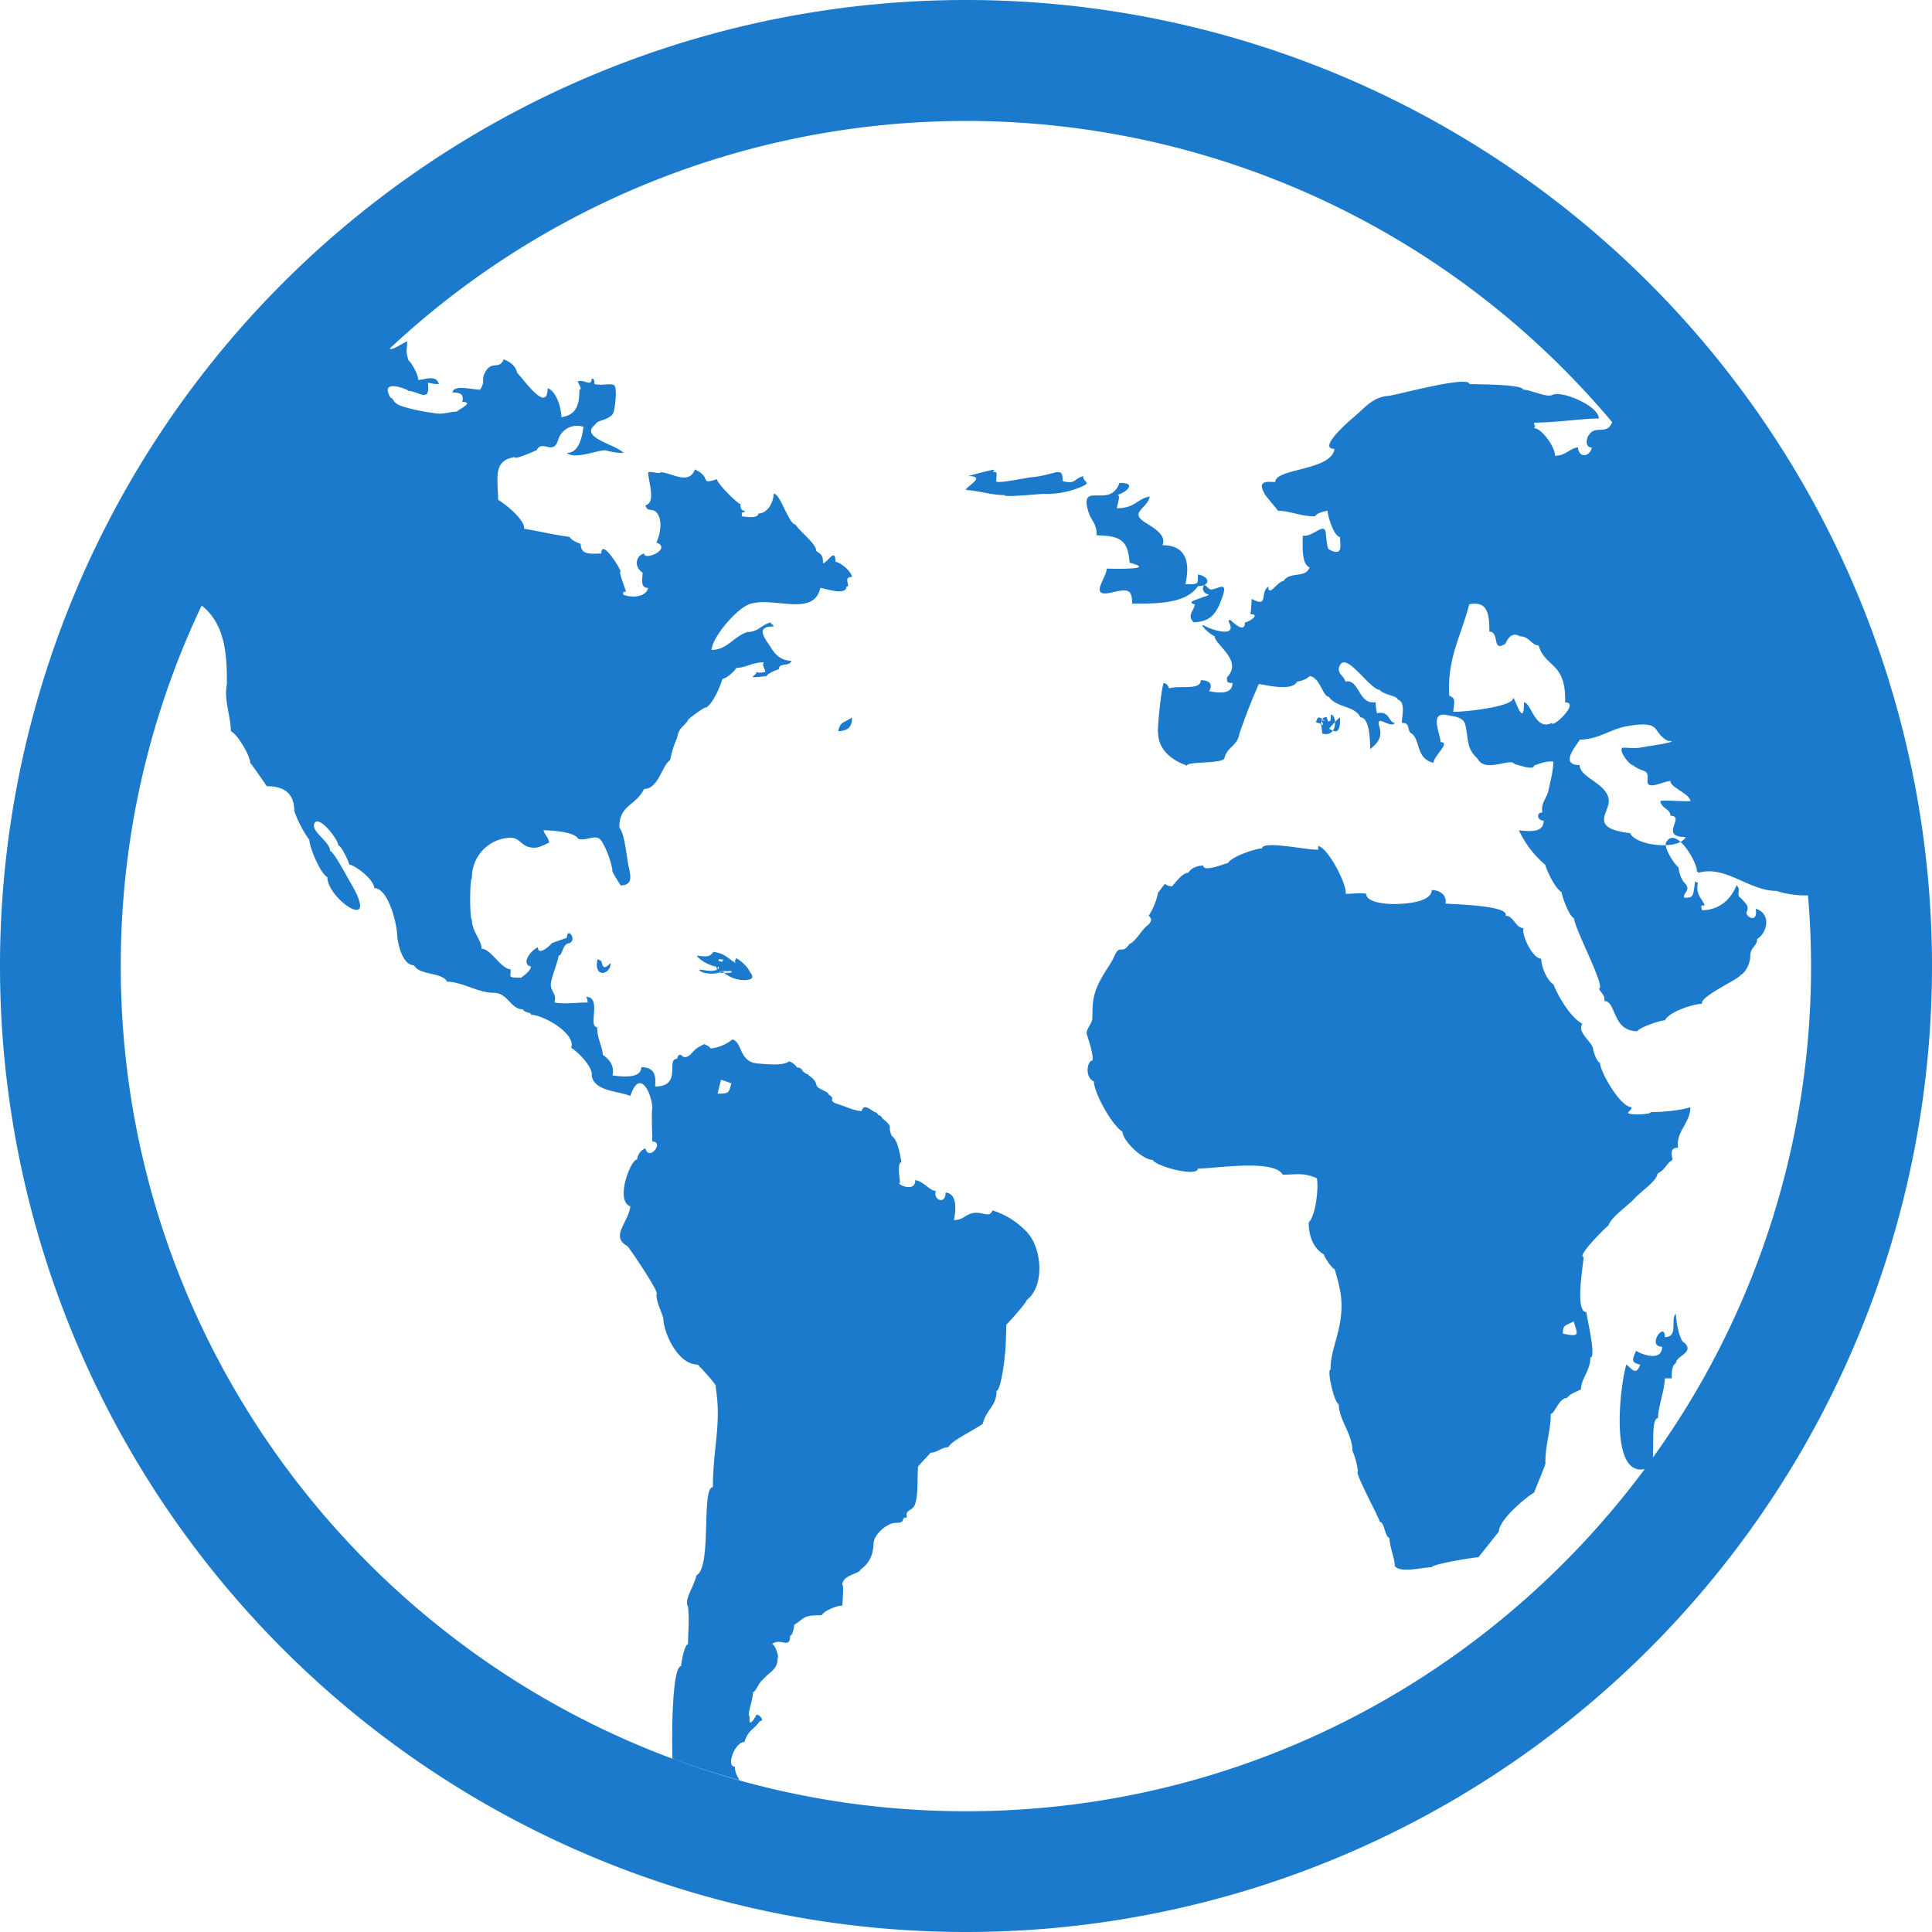
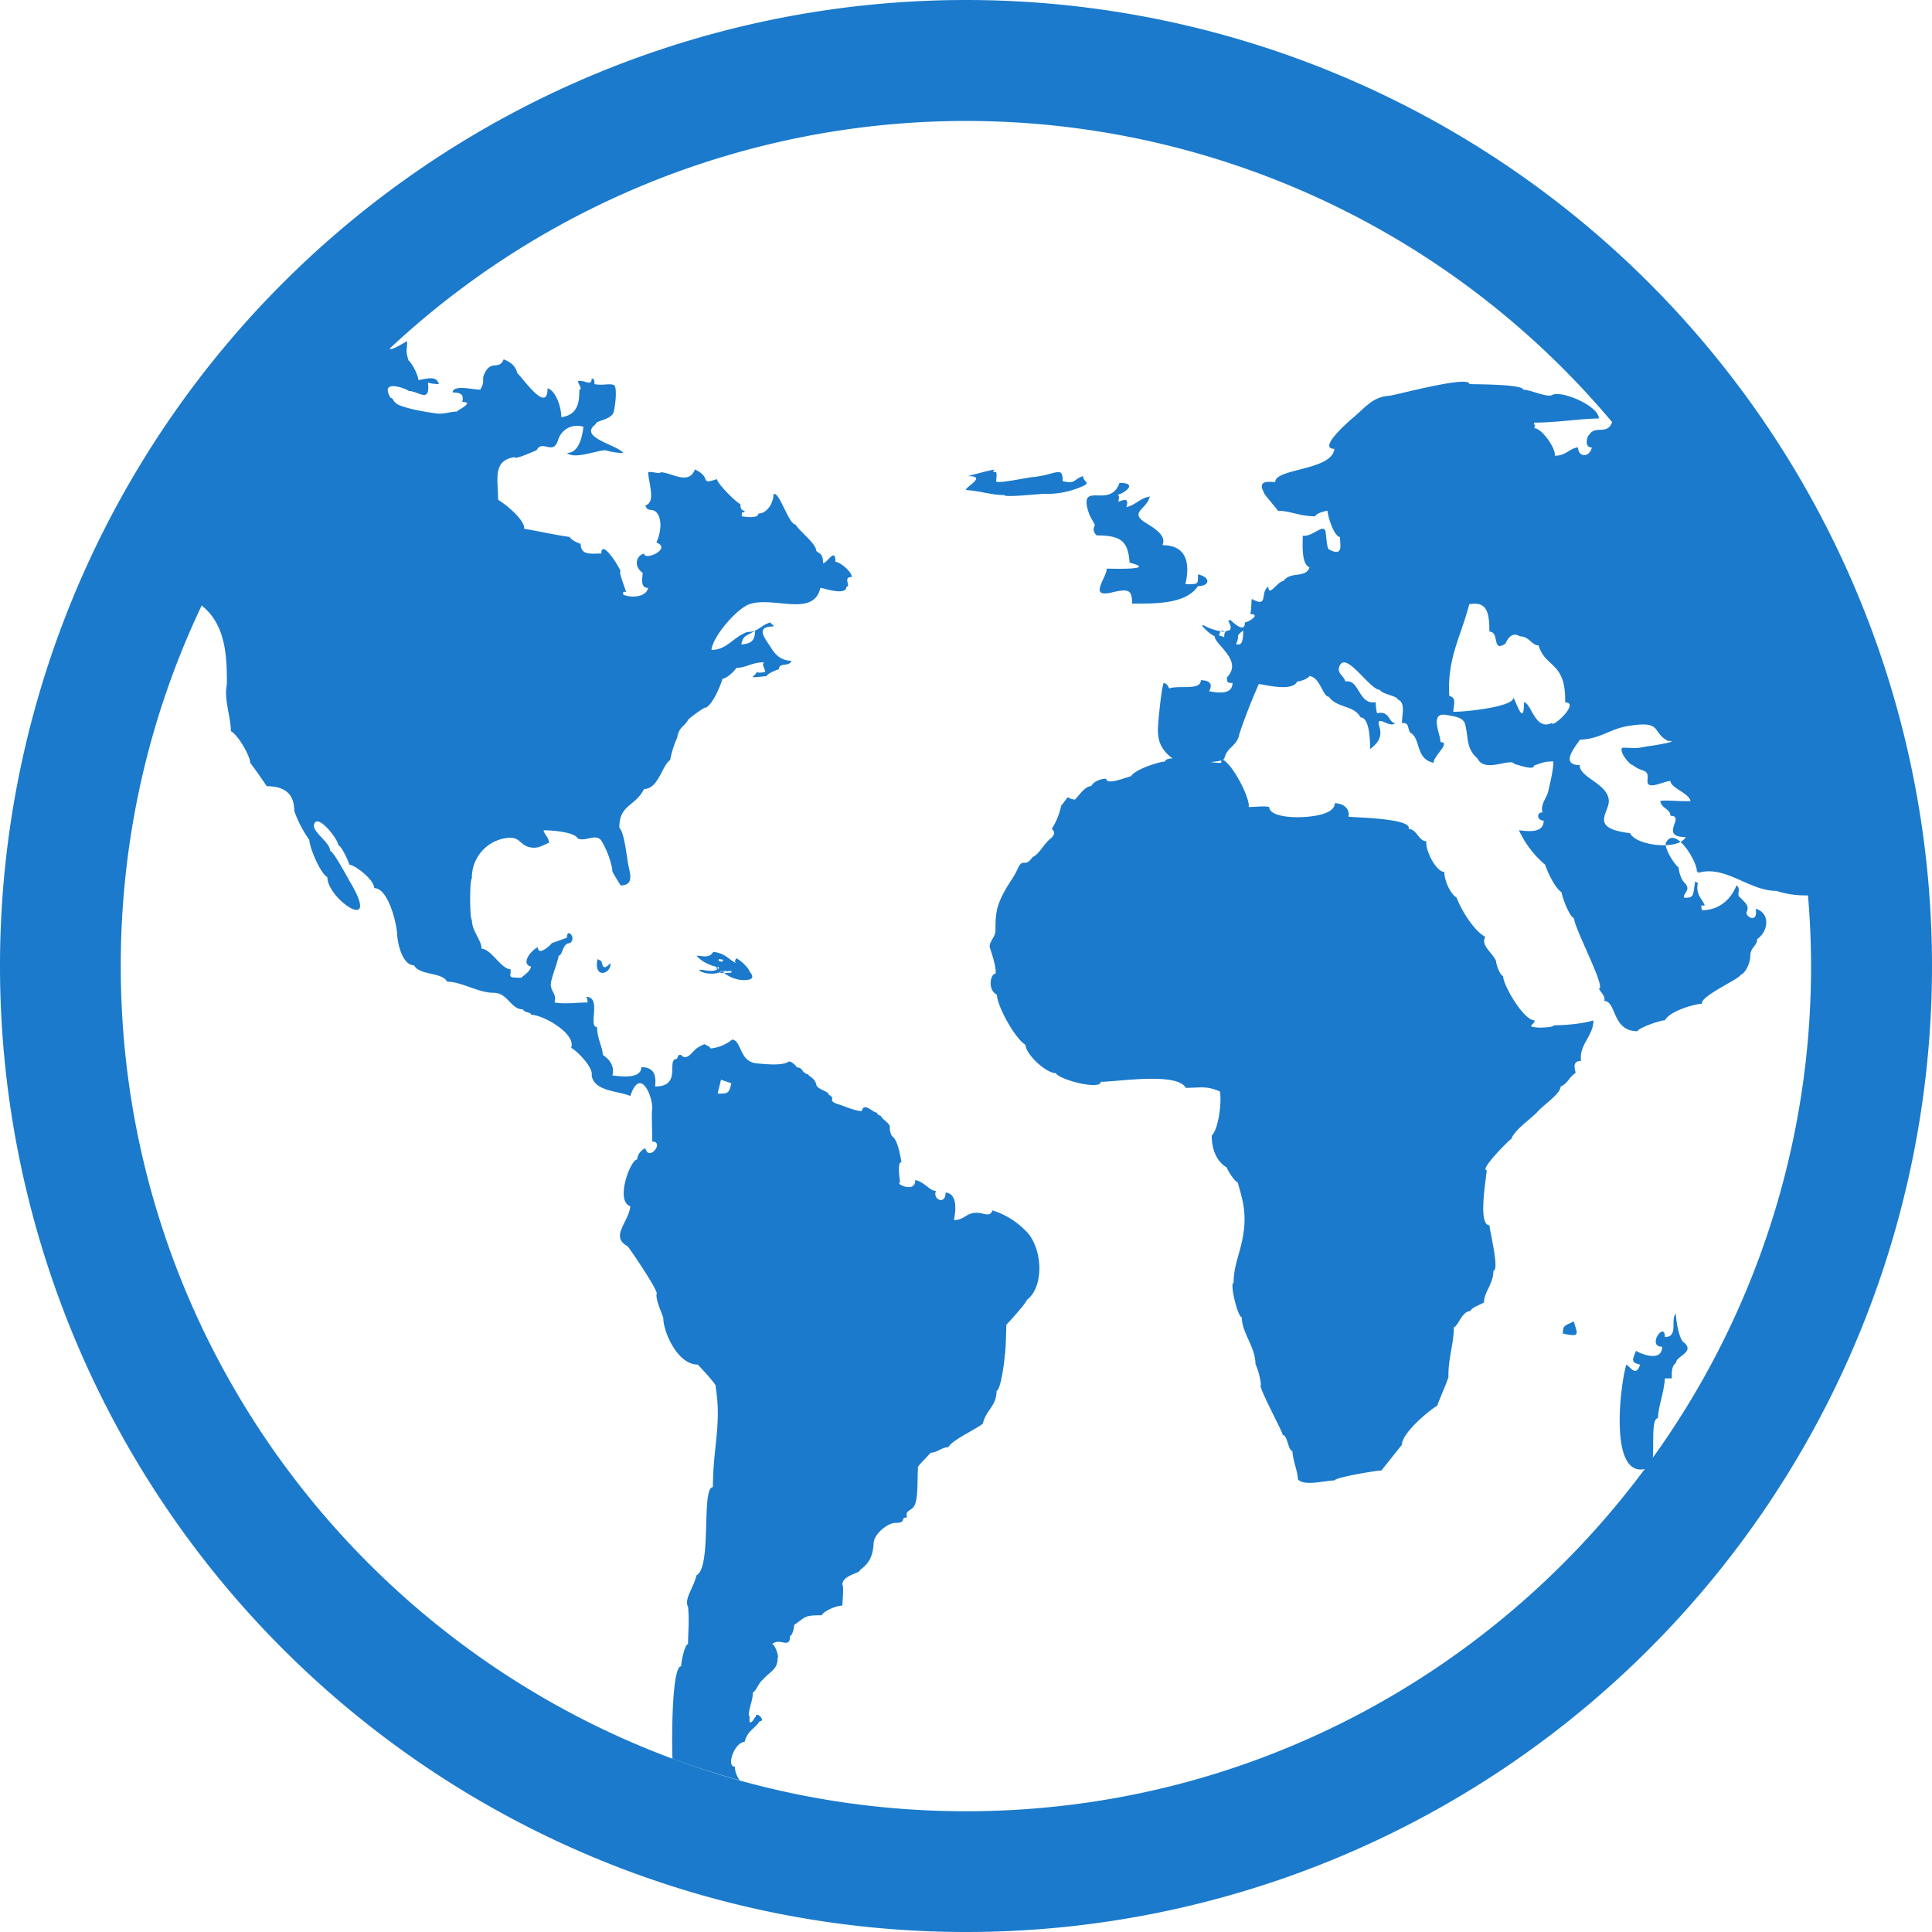
<svg xmlns="http://www.w3.org/2000/svg" t="1754898107440" class="icon" viewBox="0 0 1024 1024" version="1.1" p-id="14999" width="80" height="80">
-   <path d="M512 1024A512 512 0 1 1 512 0a512 512 0 0 1 0 1024z m325.248-631.936c0 1.152-11.84 13.44 0 13.44 0 6.72 14.464 9.6 15.424 18.432 0.768 6.592-11.2 14.976 11.328 17.664 3.072 6.784 25.984 9.216 29.44 2.048-14.528 0 0.256-11.264-8.064-11.264 0-3.712-4.736-3.712-5.376-7.808 1.792-0.704 11.648 0.32 16 0-0.704-4.16-10.624-7.04-10.624-10.624-3.648 0-12.8 5.44-12.16-0.448 0.64-6.528-2.368-3.648-7.872-8-1.536 0-7.744-7.552-5.376-9.216 6.208 0 5.76 0.832 13.376-0.768 1.152 0 18.368-2.816 10.688-2.816-8.96-4.8-2.56-10.88-20.928-7.936-9.856 1.536-14.72 6.912-25.856 7.296z m38.784 380.544a445.248 445.248 0 0 0 82.24-298.048 49.536 49.536 0 0 1-16.768-2.368c-14.592 0-26.944-13.888-41.6-9.536 0.256-0.64 0-0.96-0.64-0.64 1.152-3.648-11.008-24.96-16.192-15.552-1.408 2.56 4.288 11.712 6.656 13.312 0 1.984 1.28 6.336 2.944 7.936 4.224 4.16-0.96 5.504 0 8.128 5.376 0 4.544-1.024 5.824-8.768 0.64 0.512 0.576 0.704 1.472 0.704a9.92 9.92 0 0 0 1.28 8.064c5.44 8.32-1.216 0.512 0.896 6.592 7.424 0 14.592-4.096 18.24-13.184 2.816 2.112-0.576 5.184 2.176 6.592 2.432 2.816 4.8 4.16 3.2 7.552-1.024 2.24 6.208 6.656 4.8-1.728 8 2.304 6.656 12.16 0.768 16.064 0 3.84-3.648 4.16-3.648 9.152 0 3.2-2.368 8.832-5.12 9.792 0 1.92-21.76 11.392-20.48 15.36-3.776 0-17.152 3.84-19.648 8.768-2.688 0-13.632 3.84-14.592 5.76-13.568 0-11.008-16-17.536-16 0.576-2.688-1.28-3.84-2.88-6.528 4.16 0-13.12-32.256-13.12-37.248-2.624-1.28-6.08-10.56-6.656-13.888-3.52-2.368-7.232-10.176-8.704-14.592a53.248 53.248 0 0 1-13.888-18.24c5.248 0.576 13.12 1.6 13.12-5.12-3.52 0-4.032-4.352-0.64-4.352-1.152-4.48 2.304-7.68 3.072-11.2 0.896-4.224 2.688-10.752 2.688-15.808-5.056 0-6.208 0.832-10.24 2.176 0 2.944-8.896-0.704-10.24-0.704-1.92-3.84-15.68 4.992-19.648-2.944-6.272-5.76-4.608-10.112-6.592-18.176-1.024-4.096-6.592-4.288-9.92-4.992-9.6-1.856-2.688 11.392-3.2 14.4 5.824 0-3.648 7.296-3.648 10.944-9.856-2.112-6.592-13.12-12.416-16-1.664-2.944-0.256-5.12-4.352-5.12 0-3.968 2.112-11.008-2.24-12.416 0-1.92-8.192-2.688-9.472-5.12-5.184 0-17.344-19.84-21.056-13.184-2.368 4.288 1.92 5.376 2.816 8.768 7.552-1.472 6.784 12.544 16.064 10.944 0 1.984 0.256 3.968 0.704 5.888 6.848-1.6 6.08 5.12 9.536 5.12-2.56 3.328-10.432-5.312-8.32 1.92 1.28 4.224 0.64 7.808-4.864 11.904 0-4.48-0.32-16.768-5.12-16.768-3.2-6.464-12.736-4.928-16.768-10.944-3.264 0-4.544-10.24-10.24-10.944-1.024 1.472-4.992 2.88-6.528 2.88-3.072 6.208-20.416 0.64-20.416 1.472a317.44 317.44 0 0 0-10.24 26.24c-1.088 6.592-6.4 6.72-7.936 12.928-0.768 3.072-19.84 1.6-19.84 3.904-8.128-2.752-15.296-8.512-15.296-17.472-0.64 0 1.536-22.976 2.944-26.304 1.664 0.448 1.984 1.024 2.944 2.88 5.056-1.792 16.768 1.28 16.768-4.352 4.864 0.128 6.4 2.112 4.352 5.824 4.544 0.896 12.416 2.048 12.416-4.352-2.624 0-2.944-0.256-2.944-2.944 8.768-9.088-6.528-17.28-6.528-21.888-3.072-1.024-9.408-7.808-4.928-5.248 3.84 2.112 17.664 6.464 12.16-2.752a1.152 1.152 0 0 0 0.768-0.768c1.536 1.152 8.064 7.872 8.064 1.472 1.792 0 8.704-4.352 2.88-4.352 0.576-3.264 0.448-6.016 0.768-8.064 9.216 4.992 4.032-3.392 8.768-6.528 0 6.016 4.992-2.944 8-2.944 3.584-5.376 11.84-1.216 13.824-7.296-4.48-1.472-3.584-12.672-3.584-16.768 5.312 0.896 11.328-7.296 12.16-1.664 0.32 2.112 0.576 8.128 1.664 8.96 7.936 4.16 5.888-2.432 5.888-6.592-2.688 0-6.208-9.344-6.592-13.888-2.176 0.32-5.76 1.28-6.592 2.944-8 0-13.376-2.944-19.712-2.944-0.448-0.96-8.064-9.536-7.296-9.536-4.416-7.68 4.48-5.376 5.888-5.76 0-7.232 30.08-5.952 31.36-17.536-9.856 0 10.24-16.832 10.24-16.768 6.656-5.76 10.24-10.688 18.56-11.328 3.584-0.256 42.752-11.072 42.752-6.208 3.84 0.128 28.48 0.064 28.48 2.944 3.904 0 12.608 4.352 15.424 2.816 4.8-2.624 24.704 5.76 24.704 12.48-9.344 0-22.208 2.176-34.304 2.176 0 2.752 1.28 0.32 0 2.944 4.16 0 11.648 10.88 10.944 14.592 5.952 0.128 8.32-4.352 12.352-4.352 0 4.992 5.824 5.824 7.296 0-4.48 0-2.24-6.592-1.472-6.592 3.072-5.568 9.6 0.384 12.224-6.848a447.104 447.104 0 0 0-647.872-39.04c0.64 1.536 7.936-3.456 9.216-3.776 0 4.608-1.024 4.864 0.768 10.24 0.832 0 5.12 7.104 5.12 10.24 3.904-0.32 9.6-2.88 10.88 2.176a23.68 23.68 0 0 1-5.76-0.768c1.344 11.328-4.992 4.416-10.24 4.416 0-0.704-16-7.168-9.536 3.648 1.728 0 0.832 2.688 5.632 4.288 5.696 1.92 11.84 3.008 17.728 3.84 4.8 0.832 7.616-0.832 11.712-0.832 0-0.64 9.984-5.12 2.88-5.12 1.024-3.968-0.768-4.992-5.12-5.056 0.384-4.288 10.496-1.472 14.656-1.472 3.136-5.312 0.064-4.736 2.816-9.6 3.392-5.888 7.36-0.768 9.6-6.464 3.2 1.28 6.208 3.072 7.232 7.296 2.624 2.176 16.064 22.08 16.064 8 4.8 1.664 7.232 10.624 7.296 15.36 8.768-1.28 9.536-7.808 9.536-14.592 1.984 0-0.768-3.328-0.768-4.416 3.2-1.216 7.296 3.136 7.296-1.472 1.408 0 1.472 1.408 1.472 2.944 4.544 0.896 7.424-0.512 10.24 0.448 1.92 0.704 0.896 10.624 0 14.144-1.088 4.48-9.536 4.544-9.536 6.592-9.6 7.168 11.328 10.88 14.656 15.36a38.208 38.208 0 0 1-9.536-1.472c-4.736 0-16.192 4.992-20.416 1.408 5.888 0 7.872-7.04 8.768-13.824a10.496 10.496 0 0 0-13.376 6.72c-2.56 8.96-8.448-0.384-11.456 5.696-1.152 0.384-11.648 5.248-11.648 3.648-11.84 1.664-8.768 11.712-8.768 22.592 4.672 2.816 14.272 10.88 13.824 15.36 10.688 1.856 14.528 2.944 24.128 4.352 0.768 1.6 3.904 3.008 5.824 3.648 0 6.272 5.76 5.12 10.944 5.12 0-8 9.28 6.656 10.24 9.472-1.28 0 2.176 8.192 2.88 11.008-1.408-0.576-1.92 0-1.408 1.408 4.608 1.728 11.904 1.28 13.12-3.648-4.48 0-2.944-5.12-2.944-8.064-4.608-3.008-3.84-8.896 0.768-10.176 0 4.16 15.04-2.56 6.528-5.824 2.112-4.672 3.456-11.84 0.128-15.872-2.176-2.56-4.864 0-5.952-3.84 5.76-1.472 1.536-12.416 1.472-17.536 1.792-0.64 6.528 1.216 6.528 0 5.632 0 14.976 7.168 18.24-1.472 9.408 4.288 1.92 8.32 11.712 5.12 0 2.304 11.008 13.184 12.416 13.184 0 0.448-0.256 3.584 2.176 3.584 0 2.368-1.472-1.344-1.472 2.944 1.408 0.128 8.768 1.472 8.768-1.472 4.736 0 8.064-5.76 8.064-10.24 2.944-1.92 8.064 16.064 11.648 16.064 2.56 4.096 10.944 10.048 10.944 13.888 1.792 1.792 3.648 1.28 3.648 6.592 2.24 0 6.592-8.768 6.592-0.704 2.048 0 8.064 4.416 8.768 8-5.248 0-0.256 5.12-2.944 5.12 0 4.992-11.264 1.024-13.824 0.64-3.52 15.744-24.576 4.48-37.312 8.576-6.72 2.112-19.648 16.96-20.416 24.32 8.192 0.128 11.712-7.04 19.008-9.472 5.888 0 7.04-3.648 12.416-5.12 0 1.472 1.472 0.704 1.472 2.176-10.432 0-4.096 6.784-1.088 11.648 2.944 4.736 6.272 6.4 10.56 6.592-1.088 3.328-6.592 0.64-6.592 4.416-1.92 0.64-5.76 2.112-6.592 3.648-11.712 1.28-5.952 0.512-5.12-2.304 0.384 1.024 4.608 0.064 4.48 0.128-0.768-3.52-1.792-3.072-0.768-5.12-6.4 0-9.472 2.944-14.592 2.944-0.896 1.728-5.312 5.76-7.296 5.76-1.472 4.544-4.864 12.8-8.768 15.36 0-1.152-10.432 6.592-9.536 6.592-2.304 3.712-4.8 3.584-5.824 9.472a50.368 50.368 0 0 0-3.648 11.648c-4.48 3.072-6.208 15.36-13.824 15.36-4.736 9.408-13.12 8.128-13.12 20.48 2.816 2.944 3.904 15.808 4.8 19.968 1.088 5.184 2.816 10.496-4.096 10.688-0.448-0.832-5.248-8.064-4.352-8.064a45.888 45.888 0 0 0-5.888-15.68c-2.88-4.032-8.192 0.64-12.416-1.088-1.792-3.584-13.888-4.416-18.24-4.416 0.704 2.688 2.688 3.584 2.944 6.592-3.584 1.472-5.632 3.072-9.344 2.56-6.4-0.896-5.568-5.824-12.544-5.12a21.12 21.12 0 0 0-19.008 21.504c-1.216 0-1.216 21.888 0 21.888 0 6.208 5.12 10.688 5.12 15.36 4.928 0 10.496 10.88 15.36 10.88 0.512 3.904-2.432 4.48 5.76 4.48 0-0.448 4.544-2.88 5.12-5.888-5.696-1.408 0-8.768 3.648-10.24 0 5.248 7.296-1.728 7.296-2.176l8.064-2.88c0-5.888 5.504 0.576 1.472 2.88-3.968 0-3.648 6.592-5.824 6.592-0.96 4.672-2.816 8.768-3.904 13.312-1.408 5.632 3.2 6.208 1.664 11.52 5.824 1.024 11.648 0 17.536 0a5.504 5.504 0 0 0-0.704-2.944c8.448 0 0.704 16 5.76 16 0 6.144 3.008 10.88 3.008 14.72 3.84 2.56 6.272 6.08 5.12 10.88 4.8 0.64 15.296 1.92 15.296-4.352 7.36 0 7.872 5.056 7.296 10.24 14.72 0 5.504-14.656 11.648-14.656 0.64-2.368 1.6-2.816 3.008-1.28 3.008 1.664 5.312-3.008 7.68-4.48a19.904 19.904 0 0 1 3.904-2.048c2.112 1.28 2.24 0.896 3.2 2.304a21.76 21.76 0 0 0 11.456-4.736c5.248 0.704 3.52 11.968 13.376 12.672 3.968 0.32 13.12 1.408 16.512-0.96 0.832-0.576 3.968 1.92 4.352 3.072 3.2 0 2.944 2.88 4.416 2.816 0.32 0.64 0.768 0.832 1.472 0.704 0.384 1.28 3.008 1.6 4.352 5.12 0 3.136 6.592 3.712 6.592 5.76 4.672 2.432-1.6 3.072 5.568 5.248 4.032 1.28 7.68 3.2 11.968 3.52 1.28-5.12 5.76 0.768 8 0.768 1.152 2.368 1.728 0.576 2.88 2.944 6.784 5.632 2.304 3.456 5.12 9.472 3.2 2.112 4.224 9.6 5.12 13.824-2.56 0-0.768 10.048-0.768 10.944-3.136 0 8.064 6.08 8.064-1.408 4.608 0.768 7.68 5.76 10.944 5.76-1.92 4.48 5.12 7.744 5.12 0.832 6.912 0.64 5.12 11.072 4.416 14.592 5.76 0 6.4-4.032 12.288-3.84 3.392 0 6.848 2.56 8.128-1.28a41.792 41.792 0 0 1 17.088 10.304c9.408 8.32 10.88 29.824 1.152 37.12 0 1.344-10.624 13.12-10.88 13.12 0 1.472-0.384 16-0.832 16 0 2.944-2.24 19.072-4.352 19.072 0 8.192-5.376 9.728-7.296 17.472-4.416 3.328-16.448 8.768-18.24 12.416-3.456 0-6.016 2.944-9.472 2.944-0.512 1.024-8 8-6.592 8-0.576 5.184 0.384 17.344-2.432 20.8-1.92 2.24-4.544 1.984-3.392 5.504-4.096 0 0.256 2.88-6.208 2.88-4.096 0-11.328 5.888-11.52 10.752-0.32 6.08-1.92 10.432-7.104 14.08 0 2.048-9.472 2.688-9.472 8 0.896 0 0 9.92 0 11.008-2.816-0.128-9.792 2.752-10.944 5.12-9.6 0-8.384 0.896-14.592 5.12 0 1.28-0.896 5.76-2.176 5.76 0 7.424-5.248 0.704-9.536 4.416 1.664 0 3.84 7.296 2.944 7.296 0 6.4-3.968 6.976-8 11.712-1.92 1.28-3.776 6.528-5.12 6.528 0 4.352-2.176 8.32-2.176 12.416 0.896 0 0 1.92 0.64 3.648 2.112-0.64 2.176-2.944 3.008-2.944 0-3.648 5.76 2.176 2.176 2.176-3.072 4.544-6.272 4.672-8.064 11.008-5.184 0-9.984 13.12-5.12 13.12 0 2.752 1.088 5.056 2.496 7.168a447.808 447.808 0 0 1-35.584-11.456c-0.448-12.8-0.192-48.96 4.608-48.96 0-2.24 1.92-11.712 3.648-11.712 0-5.76 0.768-12.8 0-19.712-2.176-4.352 2.88-9.92 4.48-16.768 8.32-4.224 2.368-46.72 8.704-46.72 0-21.248 4.736-33.6 1.408-53.312 1.664 0-9.6-11.904-9.472-11.648-10.688 0-18.24-17.28-18.24-24.768-1.024-3.392-3.648-8.32-3.648-12.48 2.496 0-15.36-26.112-15.36-25.536-9.344-5.184 0.64-12.544 1.536-21.12-8.192-2.752 0.064-24.832 3.648-24.832a6.912 6.912 0 0 1 4.352-5.888c1.856 7.296 10.304-3.584 3.648-3.584 0-4.864-0.512-15.168 0-17.536 0-7.424-6.592-22.016-11.648-6.592-5.504-2.688-19.264-2.24-20.48-10.944 0.896-4.288-7.808-13.056-10.88-14.592 2.816-7.488-14.848-17.536-21.248-17.536 0-1.6-3.328-0.832-4.352-2.88-6.464 0-8-8.768-15.36-8.768-8.448 0-16.96-5.888-24.768-5.888-2.624-5.184-14.72-3.2-17.536-8.704-6.336 0-8.832-12.096-8.96-16.576-0.256-5.376-4.608-24.32-12.16-24.32 0-4.608-10.496-12.416-13.184-12.416 0-0.832-4.224-10.24-5.824-10.24 0-3.136-11.072-17.344-12.864-11.136-1.152 4.032 8.512 9.408 8.512 14.08 1.728 0 9.28 14.336 10.816 16.832 16.384 27.904-12.288 8.832-12.288-2.944-3.712-1.856-9.536-15.872-9.536-19.712a62.08 62.08 0 0 1-8-15.36c0-8.896-4.864-13.12-14.592-13.12a288.32 288.32 0 0 0-8.768-12.416c0-3.648-6.592-14.976-10.24-16.768 0-7.552-3.84-16.96-2.112-24.832 0-13.888-0.256-31.232-13.184-41.6l-0.128-0.256C79.36 378.816 64 443.648 64 512c0 247.04 200.96 448 448 448 147.2 0 278.016-71.36 359.744-181.376-19.392 4.224-12.672-46.592-9.728-55.36 2.944 2.176 5.12 6.272 7.296 0-5.248-1.088-3.968-2.88-2.176-7.296 3.52 2.176 13.824 5.76 13.824-2.176-8.384 0 1.472-13.952 1.472-5.12 7.424 0 2.688-9.28 5.824-12.416 0 3.712 1.92 14.528 4.416 15.36 5.76 5.248-4.416 7.04-4.416 10.88-2.56 1.28-2.176 6.528-2.176 8.064h-3.648c-0.384 7.232-3.648 15.296-3.648 21.12-3.52 0-2.176 13.184-2.752 20.928z m-107.904-403.84c3.392 1.28 2.816 2.56 2.112 8.448 4.48 0.32 31.808-2.432 31.808-7.296 0.96 0 5.696 16.64 5.696 2.368 3.84 0 5.76 15.36 14.784 10.88 0 3.136 15.168-10.88 7.04-10.88 0.512-21.76-10.56-18.112-14.08-30.208-3.648 0-4.928-4.8-9.856-4.8-3.2-1.92-5.76-0.64-7.68 3.84-7.488 4.992-2.88-6.336-8.576-6.336 0.192-12.416-2.624-15.872-10.624-14.528-4.672 17.792-11.712 28.48-10.624 48.448zM574.08 252.352c0 3.52 5.12 3.264-1.664 5.952a46.208 46.208 0 0 1-19.2 3.456c-2.496 0-20.928 2.048-20.928 0.64-6.848 0-12.224-2.112-20.352-2.688 0-1.92 11.52-7.36 1.088-7.36 0 0 12.224-3.392 13.888-3.392 0 1.344-2.368 0.768 1.088 1.344 0.576 1.28-0.192 4.736 0 4.736 0 1.6 16.448-1.92 18.816-2.112 12.928-1.152 16.448-6.528 16.448 2.112 7.168 1.664 5.632-1.152 10.816-2.688z m7.168 31.424c0-7.616-3.392-7.04-5.12-15.36-2.24-12.224 12.544 0.896 17.216-12.48 10.88 0 1.408 6.208-1.024 6.208 1.856 0.576-0.32 5.568-0.32 7.232 9.984-0.128 10.24-4.864 17.408-6.208-1.536 6.912-11.52 8.32-1.728 14.208 5.248 3.2 10.56 6.848 8.448 11.584 12.8 0 14.72 9.472 12.16 20.672 7.04 0 6.656 0.256 6.656-5.184 6.912 1.472 6.4 6.208 0 6.208-6.4 9.664-23.04 9.28-34.88 9.28-0.064-7.552-1.984-8-10.944-5.888-12.288 2.88-2.752-7.488-2.496-12.672 1.344 0 27.84 0.896 12.096-3.136-0.832-11.072-4.096-14.464-17.472-14.464z m51.392 46.016c-3.584-3.648-0.128-5.568 0.704-9.408-6.656-1.728 6.784-3.712 7.36-5.376-2.176 0-3.776-2.304-2.88-4.288 0.96-2.304 2.624 2.752 4.928 1.6 2.688-0.32 8.064-4.352 5.312 3.52-2.752 7.936-5.376 13.76-15.36 13.952z m3.648-10.944c1.152 0.832 1.664 0 1.152-2.56h6.144c0 6.4-6.144 11.392-7.296 2.56z m-192 68.736c5.056-0.384 7.296-1.856 7.296-7.296-4.672 3.072-6.208 2.176-7.296 7.296z m261.12-7.36c5.312 1.344-0.64 4.288-1.728 7.424-2.56-2.112-1.792-2.816-3.392-6.08 4.032 1.344 5.76 0.896 5.12-1.28z m0-1.472c3.072 0 3.968 12.352-4.608 10.048 0-3.008-2.24-8.704 2.368-8.704 1.28 4.8 2.24 2.816 2.24-1.28z m4.928 1.536c-3.84 2.24-2.048 4.544-7.168 2.368-2.24-0.896-4.608-4.992-5.632 0.256 6.528 0.832 12.8 11.648 12.8-2.624z m156.544 210.368c1.088 0.064 8-0.064 8-1.216 6.336 0 14.848-0.768 21.056-2.56 0 8.32-7.872 13.056-6.528 21.44-5.248 0-2.944 4.8-2.944 6.464-3.392 1.92-3.84 5.312-7.936 7.168 0 3.776-9.408 9.984-12.16 13.248-3.2 3.584-12.608 9.92-13.888 14.464 0.384-1.088-17.28 16.512-13.12 16.512 0 3.264-4.928 29.248 1.472 29.248 0 2.304 5.44 24.064 2.112 24.064 0 7.04-4.992 11.264-4.992 16.832-2.496 1.536-6.08 2.368-7.296 4.608-4.48 0-6.592 8.448-8.704 8.448 0 9.024-2.88 15.744-2.88 25.984 0.768 0-5.824 14.656-5.824 15.616-5.312 3.2-18.816 14.784-18.816 20.8l-10.88 13.632c-2.816 0-24.704 3.712-24.704 5.248-4.672 0-16.64 3.328-19.584-0.64 0-4.16-2.56-9.344-2.88-14.976-2.24 0-2.56-8.448-5.12-8.448 0-1.792-13.76-26.688-11.52-26.688a39.232 39.232 0 0 0-2.944-11.008c0-8.96-7.232-16.448-7.232-24.704-2.176 0-6.528-18.24-4.352-18.24 0-9.536 3.712-15.808 5.248-26.368 1.728-11.648-0.832-18.752-3.072-26.944-1.28 0-5.376-6.208-5.76-7.808-5.888-3.456-8-10.368-8-16.896 3.84-3.84 5.312-18.56 4.352-23.424-7.296-3.136-10.24-1.92-18.112-1.92-4.736-8.448-36.096-3.2-45.056-3.2 0 4.544-21.824-0.96-23.872-4.608-5.376 0-16-10.24-16-14.976-5.76-3.456-15.168-20.864-15.168-26.624-5.056-2.304-3.52-11.072-0.768-11.072 0.704-2.432-1.728-10.112-2.944-13.76-0.832-2.752 2.944-5.76 2.944-8.96 0-9.088 0.256-13.248 5.888-22.912 1.792-3.072 4.032-5.888 5.76-9.728 3.008-6.784 3.84-0.32 7.936-6.4 3.904-1.728 6.208-7.552 10.24-10.368 1.664-2.112 1.728-3.008 0-4.608a36.48 36.48 0 0 0 4.992-12.288c5.632-7.04 1.664-3.84 7.296-3.264 2.048-2.048 5.376-7.168 8.64-7.168 1.408-2.56 4.992-3.904 8-3.904 0 3.84 11.84-1.28 13.056-1.28 2.048-3.648 15.04-7.808 18.112-7.808 0-4.48 25.664 1.28 29.76 0.64v-1.92c5.44 1.152 15.488 20.928 14.528 25.344 4.16 0 8.064-0.64 10.88 0 0 4.224 8.768 5.248 12.8 5.376 5.568 0.256 21.952-0.448 21.952-7.36 4.288 0 8.128 2.688 7.296 7.168 4.864 0.448 33.92 0.96 31.872 6.464 4.224 0 5.312 6.528 9.408 6.528-0.832 4.48 5.12 16.256 9.472 16.256 0 3.904 2.688 11.136 6.528 13.632 2.048 5.632 8.832 17.408 15.232 20.8-2.752 4.608 4.096 8.448 5.76 13.056-0.384 0 1.472 6.784 3.648 7.744 0 4.672 10.816 23.424 16.64 23.424 0.448 2.304-5.504 3.392 2.176 3.84zM318.784 509.44l-2.048-1.088c-2.368 10.304 6.912 8.448 6.912 2.176-2.048 1.6-3.904 4.288-4.864-1.088z m59.264-4.928c8.448 0.896 9.216 6.784 16.128 6.784 1.28 2.24 8.576 7.424 1.536 8.128-5.376 0.512-12.16-2.368-14.336-6.848-3.392 0-10.048-2.944-12.096-6.08 3.328 0.192 6.656 1.536 8.768-1.984z m11.968 3.392c2.176 0.576 7.168 5.376 7.424 7.424-7.36-0.832-7.68-0.64-15.488-0.64-1.088 2.112-10.176 1.728-11.392-0.704 3.328 0 5.952 1.344 9.408 0 0-1.856-1.536-3.328-2.688-5.376 3.648 0 7.808 2.816 12.8 2.688 0-3.136-1.408 0.64 0-3.392z m-8.96 0.448c-2.688 9.088 3.072 7.168 6.592 7.168 0.256-3.968-1.92-6.4-6.592-7.168z m-0.704 7.296c0.64-5.824 6.016-12.416 7.296-1.28-2.368 0.512-4.928 0.896-7.296 1.28z m0.64-7.296c-2.56 11.584 2.688 5.952 6.656 5.952 0-4.16-3.584-5.952-6.656-5.952z m-0.64 0c3.072 0 7.296 1.728 7.296 4.864-3.008 0-4.288 1.536-7.296 2.432v-7.296z m0 71.296c6.08 0 5.888-0.32 7.296-5.44a112.192 112.192 0 0 0-5.504-1.92l-1.792 7.36z m448 127.168c9.6 2.112 7.68 0.256 5.76-6.464-4.48 2.368-5.76 1.792-5.76 6.464z" fill="#1b7acb" p-id="15000" />
+   <path d="M512 1024A512 512 0 1 1 512 0a512 512 0 0 1 0 1024z m325.248-631.936c0 1.152-11.84 13.44 0 13.44 0 6.72 14.464 9.6 15.424 18.432 0.768 6.592-11.2 14.976 11.328 17.664 3.072 6.784 25.984 9.216 29.44 2.048-14.528 0 0.256-11.264-8.064-11.264 0-3.712-4.736-3.712-5.376-7.808 1.792-0.704 11.648 0.32 16 0-0.704-4.16-10.624-7.04-10.624-10.624-3.648 0-12.8 5.44-12.16-0.448 0.64-6.528-2.368-3.648-7.872-8-1.536 0-7.744-7.552-5.376-9.216 6.208 0 5.76 0.832 13.376-0.768 1.152 0 18.368-2.816 10.688-2.816-8.96-4.8-2.56-10.88-20.928-7.936-9.856 1.536-14.72 6.912-25.856 7.296z m38.784 380.544a445.248 445.248 0 0 0 82.24-298.048 49.536 49.536 0 0 1-16.768-2.368c-14.592 0-26.944-13.888-41.6-9.536 0.256-0.64 0-0.96-0.64-0.64 1.152-3.648-11.008-24.96-16.192-15.552-1.408 2.56 4.288 11.712 6.656 13.312 0 1.984 1.28 6.336 2.944 7.936 4.224 4.16-0.96 5.504 0 8.128 5.376 0 4.544-1.024 5.824-8.768 0.64 0.512 0.576 0.704 1.472 0.704a9.92 9.92 0 0 0 1.28 8.064c5.44 8.32-1.216 0.512 0.896 6.592 7.424 0 14.592-4.096 18.24-13.184 2.816 2.112-0.576 5.184 2.176 6.592 2.432 2.816 4.8 4.16 3.2 7.552-1.024 2.24 6.208 6.656 4.8-1.728 8 2.304 6.656 12.16 0.768 16.064 0 3.84-3.648 4.16-3.648 9.152 0 3.2-2.368 8.832-5.12 9.792 0 1.92-21.76 11.392-20.48 15.36-3.776 0-17.152 3.84-19.648 8.768-2.688 0-13.632 3.84-14.592 5.76-13.568 0-11.008-16-17.536-16 0.576-2.688-1.28-3.84-2.88-6.528 4.16 0-13.12-32.256-13.12-37.248-2.624-1.28-6.08-10.56-6.656-13.888-3.52-2.368-7.232-10.176-8.704-14.592a53.248 53.248 0 0 1-13.888-18.24c5.248 0.576 13.12 1.6 13.12-5.12-3.52 0-4.032-4.352-0.64-4.352-1.152-4.48 2.304-7.68 3.072-11.2 0.896-4.224 2.688-10.752 2.688-15.808-5.056 0-6.208 0.832-10.24 2.176 0 2.944-8.896-0.704-10.24-0.704-1.92-3.84-15.68 4.992-19.648-2.944-6.272-5.76-4.608-10.112-6.592-18.176-1.024-4.096-6.592-4.288-9.92-4.992-9.6-1.856-2.688 11.392-3.2 14.4 5.824 0-3.648 7.296-3.648 10.944-9.856-2.112-6.592-13.12-12.416-16-1.664-2.944-0.256-5.12-4.352-5.12 0-3.968 2.112-11.008-2.24-12.416 0-1.92-8.192-2.688-9.472-5.12-5.184 0-17.344-19.84-21.056-13.184-2.368 4.288 1.92 5.376 2.816 8.768 7.552-1.472 6.784 12.544 16.064 10.944 0 1.984 0.256 3.968 0.704 5.888 6.848-1.6 6.08 5.12 9.536 5.12-2.56 3.328-10.432-5.312-8.32 1.92 1.28 4.224 0.64 7.808-4.864 11.904 0-4.48-0.32-16.768-5.12-16.768-3.2-6.464-12.736-4.928-16.768-10.944-3.264 0-4.544-10.24-10.24-10.944-1.024 1.472-4.992 2.88-6.528 2.88-3.072 6.208-20.416 0.64-20.416 1.472a317.44 317.44 0 0 0-10.24 26.24c-1.088 6.592-6.4 6.72-7.936 12.928-0.768 3.072-19.84 1.6-19.84 3.904-8.128-2.752-15.296-8.512-15.296-17.472-0.64 0 1.536-22.976 2.944-26.304 1.664 0.448 1.984 1.024 2.944 2.88 5.056-1.792 16.768 1.28 16.768-4.352 4.864 0.128 6.4 2.112 4.352 5.824 4.544 0.896 12.416 2.048 12.416-4.352-2.624 0-2.944-0.256-2.944-2.944 8.768-9.088-6.528-17.28-6.528-21.888-3.072-1.024-9.408-7.808-4.928-5.248 3.84 2.112 17.664 6.464 12.16-2.752a1.152 1.152 0 0 0 0.768-0.768c1.536 1.152 8.064 7.872 8.064 1.472 1.792 0 8.704-4.352 2.88-4.352 0.576-3.264 0.448-6.016 0.768-8.064 9.216 4.992 4.032-3.392 8.768-6.528 0 6.016 4.992-2.944 8-2.944 3.584-5.376 11.84-1.216 13.824-7.296-4.48-1.472-3.584-12.672-3.584-16.768 5.312 0.896 11.328-7.296 12.16-1.664 0.32 2.112 0.576 8.128 1.664 8.96 7.936 4.16 5.888-2.432 5.888-6.592-2.688 0-6.208-9.344-6.592-13.888-2.176 0.32-5.76 1.28-6.592 2.944-8 0-13.376-2.944-19.712-2.944-0.448-0.96-8.064-9.536-7.296-9.536-4.416-7.68 4.48-5.376 5.888-5.76 0-7.232 30.08-5.952 31.36-17.536-9.856 0 10.24-16.832 10.24-16.768 6.656-5.76 10.24-10.688 18.56-11.328 3.584-0.256 42.752-11.072 42.752-6.208 3.84 0.128 28.48 0.064 28.48 2.944 3.904 0 12.608 4.352 15.424 2.816 4.8-2.624 24.704 5.76 24.704 12.48-9.344 0-22.208 2.176-34.304 2.176 0 2.752 1.28 0.32 0 2.944 4.16 0 11.648 10.88 10.944 14.592 5.952 0.128 8.32-4.352 12.352-4.352 0 4.992 5.824 5.824 7.296 0-4.48 0-2.24-6.592-1.472-6.592 3.072-5.568 9.6 0.384 12.224-6.848a447.104 447.104 0 0 0-647.872-39.04c0.64 1.536 7.936-3.456 9.216-3.776 0 4.608-1.024 4.864 0.768 10.24 0.832 0 5.12 7.104 5.12 10.24 3.904-0.32 9.6-2.88 10.88 2.176a23.68 23.68 0 0 1-5.76-0.768c1.344 11.328-4.992 4.416-10.24 4.416 0-0.704-16-7.168-9.536 3.648 1.728 0 0.832 2.688 5.632 4.288 5.696 1.92 11.84 3.008 17.728 3.84 4.8 0.832 7.616-0.832 11.712-0.832 0-0.64 9.984-5.12 2.88-5.12 1.024-3.968-0.768-4.992-5.12-5.056 0.384-4.288 10.496-1.472 14.656-1.472 3.136-5.312 0.064-4.736 2.816-9.6 3.392-5.888 7.36-0.768 9.6-6.464 3.2 1.28 6.208 3.072 7.232 7.296 2.624 2.176 16.064 22.08 16.064 8 4.8 1.664 7.232 10.624 7.296 15.36 8.768-1.28 9.536-7.808 9.536-14.592 1.984 0-0.768-3.328-0.768-4.416 3.2-1.216 7.296 3.136 7.296-1.472 1.408 0 1.472 1.408 1.472 2.944 4.544 0.896 7.424-0.512 10.24 0.448 1.92 0.704 0.896 10.624 0 14.144-1.088 4.48-9.536 4.544-9.536 6.592-9.6 7.168 11.328 10.88 14.656 15.36a38.208 38.208 0 0 1-9.536-1.472c-4.736 0-16.192 4.992-20.416 1.408 5.888 0 7.872-7.04 8.768-13.824a10.496 10.496 0 0 0-13.376 6.72c-2.56 8.96-8.448-0.384-11.456 5.696-1.152 0.384-11.648 5.248-11.648 3.648-11.84 1.664-8.768 11.712-8.768 22.592 4.672 2.816 14.272 10.88 13.824 15.36 10.688 1.856 14.528 2.944 24.128 4.352 0.768 1.6 3.904 3.008 5.824 3.648 0 6.272 5.76 5.12 10.944 5.12 0-8 9.28 6.656 10.24 9.472-1.28 0 2.176 8.192 2.88 11.008-1.408-0.576-1.92 0-1.408 1.408 4.608 1.728 11.904 1.28 13.12-3.648-4.48 0-2.944-5.12-2.944-8.064-4.608-3.008-3.84-8.896 0.768-10.176 0 4.16 15.04-2.56 6.528-5.824 2.112-4.672 3.456-11.84 0.128-15.872-2.176-2.56-4.864 0-5.952-3.84 5.76-1.472 1.536-12.416 1.472-17.536 1.792-0.64 6.528 1.216 6.528 0 5.632 0 14.976 7.168 18.24-1.472 9.408 4.288 1.92 8.32 11.712 5.12 0 2.304 11.008 13.184 12.416 13.184 0 0.448-0.256 3.584 2.176 3.584 0 2.368-1.472-1.344-1.472 2.944 1.408 0.128 8.768 1.472 8.768-1.472 4.736 0 8.064-5.76 8.064-10.24 2.944-1.92 8.064 16.064 11.648 16.064 2.56 4.096 10.944 10.048 10.944 13.888 1.792 1.792 3.648 1.28 3.648 6.592 2.24 0 6.592-8.768 6.592-0.704 2.048 0 8.064 4.416 8.768 8-5.248 0-0.256 5.12-2.944 5.12 0 4.992-11.264 1.024-13.824 0.64-3.52 15.744-24.576 4.48-37.312 8.576-6.72 2.112-19.648 16.96-20.416 24.32 8.192 0.128 11.712-7.04 19.008-9.472 5.888 0 7.04-3.648 12.416-5.12 0 1.472 1.472 0.704 1.472 2.176-10.432 0-4.096 6.784-1.088 11.648 2.944 4.736 6.272 6.4 10.56 6.592-1.088 3.328-6.592 0.64-6.592 4.416-1.92 0.64-5.76 2.112-6.592 3.648-11.712 1.28-5.952 0.512-5.12-2.304 0.384 1.024 4.608 0.064 4.48 0.128-0.768-3.52-1.792-3.072-0.768-5.12-6.4 0-9.472 2.944-14.592 2.944-0.896 1.728-5.312 5.76-7.296 5.76-1.472 4.544-4.864 12.8-8.768 15.36 0-1.152-10.432 6.592-9.536 6.592-2.304 3.712-4.8 3.584-5.824 9.472a50.368 50.368 0 0 0-3.648 11.648c-4.48 3.072-6.208 15.36-13.824 15.36-4.736 9.408-13.12 8.128-13.12 20.48 2.816 2.944 3.904 15.808 4.8 19.968 1.088 5.184 2.816 10.496-4.096 10.688-0.448-0.832-5.248-8.064-4.352-8.064a45.888 45.888 0 0 0-5.888-15.68c-2.88-4.032-8.192 0.64-12.416-1.088-1.792-3.584-13.888-4.416-18.24-4.416 0.704 2.688 2.688 3.584 2.944 6.592-3.584 1.472-5.632 3.072-9.344 2.56-6.4-0.896-5.568-5.824-12.544-5.12a21.12 21.12 0 0 0-19.008 21.504c-1.216 0-1.216 21.888 0 21.888 0 6.208 5.12 10.688 5.12 15.36 4.928 0 10.496 10.88 15.36 10.88 0.512 3.904-2.432 4.48 5.76 4.48 0-0.448 4.544-2.88 5.12-5.888-5.696-1.408 0-8.768 3.648-10.24 0 5.248 7.296-1.728 7.296-2.176l8.064-2.88c0-5.888 5.504 0.576 1.472 2.88-3.968 0-3.648 6.592-5.824 6.592-0.96 4.672-2.816 8.768-3.904 13.312-1.408 5.632 3.2 6.208 1.664 11.52 5.824 1.024 11.648 0 17.536 0a5.504 5.504 0 0 0-0.704-2.944c8.448 0 0.704 16 5.76 16 0 6.144 3.008 10.88 3.008 14.72 3.84 2.56 6.272 6.08 5.12 10.88 4.8 0.64 15.296 1.92 15.296-4.352 7.36 0 7.872 5.056 7.296 10.24 14.72 0 5.504-14.656 11.648-14.656 0.64-2.368 1.6-2.816 3.008-1.28 3.008 1.664 5.312-3.008 7.68-4.48a19.904 19.904 0 0 1 3.904-2.048c2.112 1.28 2.24 0.896 3.2 2.304a21.76 21.76 0 0 0 11.456-4.736c5.248 0.704 3.52 11.968 13.376 12.672 3.968 0.32 13.12 1.408 16.512-0.96 0.832-0.576 3.968 1.92 4.352 3.072 3.2 0 2.944 2.88 4.416 2.816 0.32 0.64 0.768 0.832 1.472 0.704 0.384 1.28 3.008 1.6 4.352 5.12 0 3.136 6.592 3.712 6.592 5.76 4.672 2.432-1.6 3.072 5.568 5.248 4.032 1.28 7.68 3.2 11.968 3.52 1.28-5.12 5.76 0.768 8 0.768 1.152 2.368 1.728 0.576 2.88 2.944 6.784 5.632 2.304 3.456 5.12 9.472 3.2 2.112 4.224 9.6 5.12 13.824-2.56 0-0.768 10.048-0.768 10.944-3.136 0 8.064 6.08 8.064-1.408 4.608 0.768 7.68 5.76 10.944 5.76-1.92 4.48 5.12 7.744 5.12 0.832 6.912 0.64 5.12 11.072 4.416 14.592 5.76 0 6.4-4.032 12.288-3.84 3.392 0 6.848 2.56 8.128-1.28a41.792 41.792 0 0 1 17.088 10.304c9.408 8.32 10.88 29.824 1.152 37.12 0 1.344-10.624 13.12-10.88 13.12 0 1.472-0.384 16-0.832 16 0 2.944-2.24 19.072-4.352 19.072 0 8.192-5.376 9.728-7.296 17.472-4.416 3.328-16.448 8.768-18.24 12.416-3.456 0-6.016 2.944-9.472 2.944-0.512 1.024-8 8-6.592 8-0.576 5.184 0.384 17.344-2.432 20.8-1.92 2.24-4.544 1.984-3.392 5.504-4.096 0 0.256 2.88-6.208 2.88-4.096 0-11.328 5.888-11.52 10.752-0.32 6.08-1.92 10.432-7.104 14.08 0 2.048-9.472 2.688-9.472 8 0.896 0 0 9.92 0 11.008-2.816-0.128-9.792 2.752-10.944 5.12-9.6 0-8.384 0.896-14.592 5.12 0 1.28-0.896 5.76-2.176 5.76 0 7.424-5.248 0.704-9.536 4.416 1.664 0 3.84 7.296 2.944 7.296 0 6.4-3.968 6.976-8 11.712-1.92 1.28-3.776 6.528-5.12 6.528 0 4.352-2.176 8.32-2.176 12.416 0.896 0 0 1.92 0.64 3.648 2.112-0.64 2.176-2.944 3.008-2.944 0-3.648 5.76 2.176 2.176 2.176-3.072 4.544-6.272 4.672-8.064 11.008-5.184 0-9.984 13.12-5.12 13.12 0 2.752 1.088 5.056 2.496 7.168a447.808 447.808 0 0 1-35.584-11.456c-0.448-12.8-0.192-48.96 4.608-48.96 0-2.24 1.92-11.712 3.648-11.712 0-5.76 0.768-12.8 0-19.712-2.176-4.352 2.88-9.92 4.48-16.768 8.32-4.224 2.368-46.72 8.704-46.72 0-21.248 4.736-33.6 1.408-53.312 1.664 0-9.6-11.904-9.472-11.648-10.688 0-18.24-17.28-18.24-24.768-1.024-3.392-3.648-8.32-3.648-12.48 2.496 0-15.36-26.112-15.36-25.536-9.344-5.184 0.64-12.544 1.536-21.12-8.192-2.752 0.064-24.832 3.648-24.832a6.912 6.912 0 0 1 4.352-5.888c1.856 7.296 10.304-3.584 3.648-3.584 0-4.864-0.512-15.168 0-17.536 0-7.424-6.592-22.016-11.648-6.592-5.504-2.688-19.264-2.24-20.48-10.944 0.896-4.288-7.808-13.056-10.88-14.592 2.816-7.488-14.848-17.536-21.248-17.536 0-1.6-3.328-0.832-4.352-2.88-6.464 0-8-8.768-15.36-8.768-8.448 0-16.96-5.888-24.768-5.888-2.624-5.184-14.72-3.2-17.536-8.704-6.336 0-8.832-12.096-8.96-16.576-0.256-5.376-4.608-24.32-12.16-24.32 0-4.608-10.496-12.416-13.184-12.416 0-0.832-4.224-10.24-5.824-10.24 0-3.136-11.072-17.344-12.864-11.136-1.152 4.032 8.512 9.408 8.512 14.08 1.728 0 9.28 14.336 10.816 16.832 16.384 27.904-12.288 8.832-12.288-2.944-3.712-1.856-9.536-15.872-9.536-19.712a62.08 62.08 0 0 1-8-15.36c0-8.896-4.864-13.12-14.592-13.12a288.32 288.32 0 0 0-8.768-12.416c0-3.648-6.592-14.976-10.24-16.768 0-7.552-3.84-16.96-2.112-24.832 0-13.888-0.256-31.232-13.184-41.6l-0.128-0.256C79.36 378.816 64 443.648 64 512c0 247.04 200.96 448 448 448 147.2 0 278.016-71.36 359.744-181.376-19.392 4.224-12.672-46.592-9.728-55.36 2.944 2.176 5.12 6.272 7.296 0-5.248-1.088-3.968-2.88-2.176-7.296 3.52 2.176 13.824 5.76 13.824-2.176-8.384 0 1.472-13.952 1.472-5.12 7.424 0 2.688-9.28 5.824-12.416 0 3.712 1.92 14.528 4.416 15.36 5.76 5.248-4.416 7.04-4.416 10.88-2.56 1.28-2.176 6.528-2.176 8.064h-3.648c-0.384 7.232-3.648 15.296-3.648 21.12-3.52 0-2.176 13.184-2.752 20.928z m-107.904-403.84c3.392 1.28 2.816 2.56 2.112 8.448 4.48 0.32 31.808-2.432 31.808-7.296 0.96 0 5.696 16.64 5.696 2.368 3.84 0 5.76 15.36 14.784 10.88 0 3.136 15.168-10.88 7.04-10.88 0.512-21.76-10.56-18.112-14.08-30.208-3.648 0-4.928-4.8-9.856-4.8-3.2-1.92-5.76-0.64-7.68 3.84-7.488 4.992-2.88-6.336-8.576-6.336 0.192-12.416-2.624-15.872-10.624-14.528-4.672 17.792-11.712 28.48-10.624 48.448zM574.08 252.352c0 3.52 5.12 3.264-1.664 5.952a46.208 46.208 0 0 1-19.2 3.456c-2.496 0-20.928 2.048-20.928 0.64-6.848 0-12.224-2.112-20.352-2.688 0-1.92 11.52-7.36 1.088-7.36 0 0 12.224-3.392 13.888-3.392 0 1.344-2.368 0.768 1.088 1.344 0.576 1.28-0.192 4.736 0 4.736 0 1.6 16.448-1.92 18.816-2.112 12.928-1.152 16.448-6.528 16.448 2.112 7.168 1.664 5.632-1.152 10.816-2.688z m7.168 31.424c0-7.616-3.392-7.04-5.12-15.36-2.24-12.224 12.544 0.896 17.216-12.48 10.88 0 1.408 6.208-1.024 6.208 1.856 0.576-0.32 5.568-0.32 7.232 9.984-0.128 10.24-4.864 17.408-6.208-1.536 6.912-11.52 8.32-1.728 14.208 5.248 3.2 10.56 6.848 8.448 11.584 12.8 0 14.72 9.472 12.16 20.672 7.04 0 6.656 0.256 6.656-5.184 6.912 1.472 6.4 6.208 0 6.208-6.4 9.664-23.04 9.28-34.88 9.28-0.064-7.552-1.984-8-10.944-5.888-12.288 2.88-2.752-7.488-2.496-12.672 1.344 0 27.84 0.896 12.096-3.136-0.832-11.072-4.096-14.464-17.472-14.464z c-3.584-3.648-0.128-5.568 0.704-9.408-6.656-1.728 6.784-3.712 7.36-5.376-2.176 0-3.776-2.304-2.88-4.288 0.96-2.304 2.624 2.752 4.928 1.6 2.688-0.32 8.064-4.352 5.312 3.52-2.752 7.936-5.376 13.76-15.36 13.952z m3.648-10.944c1.152 0.832 1.664 0 1.152-2.56h6.144c0 6.4-6.144 11.392-7.296 2.56z m-192 68.736c5.056-0.384 7.296-1.856 7.296-7.296-4.672 3.072-6.208 2.176-7.296 7.296z m261.12-7.36c5.312 1.344-0.64 4.288-1.728 7.424-2.56-2.112-1.792-2.816-3.392-6.08 4.032 1.344 5.76 0.896 5.12-1.28z m0-1.472c3.072 0 3.968 12.352-4.608 10.048 0-3.008-2.24-8.704 2.368-8.704 1.28 4.8 2.24 2.816 2.24-1.28z m4.928 1.536c-3.84 2.24-2.048 4.544-7.168 2.368-2.24-0.896-4.608-4.992-5.632 0.256 6.528 0.832 12.8 11.648 12.8-2.624z m156.544 210.368c1.088 0.064 8-0.064 8-1.216 6.336 0 14.848-0.768 21.056-2.56 0 8.32-7.872 13.056-6.528 21.44-5.248 0-2.944 4.8-2.944 6.464-3.392 1.92-3.84 5.312-7.936 7.168 0 3.776-9.408 9.984-12.16 13.248-3.2 3.584-12.608 9.92-13.888 14.464 0.384-1.088-17.28 16.512-13.12 16.512 0 3.264-4.928 29.248 1.472 29.248 0 2.304 5.44 24.064 2.112 24.064 0 7.04-4.992 11.264-4.992 16.832-2.496 1.536-6.08 2.368-7.296 4.608-4.48 0-6.592 8.448-8.704 8.448 0 9.024-2.88 15.744-2.88 25.984 0.768 0-5.824 14.656-5.824 15.616-5.312 3.2-18.816 14.784-18.816 20.8l-10.88 13.632c-2.816 0-24.704 3.712-24.704 5.248-4.672 0-16.64 3.328-19.584-0.64 0-4.16-2.56-9.344-2.88-14.976-2.24 0-2.56-8.448-5.12-8.448 0-1.792-13.76-26.688-11.52-26.688a39.232 39.232 0 0 0-2.944-11.008c0-8.96-7.232-16.448-7.232-24.704-2.176 0-6.528-18.24-4.352-18.24 0-9.536 3.712-15.808 5.248-26.368 1.728-11.648-0.832-18.752-3.072-26.944-1.28 0-5.376-6.208-5.76-7.808-5.888-3.456-8-10.368-8-16.896 3.84-3.84 5.312-18.56 4.352-23.424-7.296-3.136-10.24-1.92-18.112-1.92-4.736-8.448-36.096-3.2-45.056-3.2 0 4.544-21.824-0.96-23.872-4.608-5.376 0-16-10.24-16-14.976-5.76-3.456-15.168-20.864-15.168-26.624-5.056-2.304-3.52-11.072-0.768-11.072 0.704-2.432-1.728-10.112-2.944-13.76-0.832-2.752 2.944-5.76 2.944-8.96 0-9.088 0.256-13.248 5.888-22.912 1.792-3.072 4.032-5.888 5.76-9.728 3.008-6.784 3.84-0.32 7.936-6.4 3.904-1.728 6.208-7.552 10.24-10.368 1.664-2.112 1.728-3.008 0-4.608a36.48 36.48 0 0 0 4.992-12.288c5.632-7.04 1.664-3.84 7.296-3.264 2.048-2.048 5.376-7.168 8.64-7.168 1.408-2.56 4.992-3.904 8-3.904 0 3.84 11.84-1.28 13.056-1.28 2.048-3.648 15.04-7.808 18.112-7.808 0-4.48 25.664 1.28 29.76 0.64v-1.92c5.44 1.152 15.488 20.928 14.528 25.344 4.16 0 8.064-0.64 10.88 0 0 4.224 8.768 5.248 12.8 5.376 5.568 0.256 21.952-0.448 21.952-7.36 4.288 0 8.128 2.688 7.296 7.168 4.864 0.448 33.92 0.96 31.872 6.464 4.224 0 5.312 6.528 9.408 6.528-0.832 4.48 5.12 16.256 9.472 16.256 0 3.904 2.688 11.136 6.528 13.632 2.048 5.632 8.832 17.408 15.232 20.8-2.752 4.608 4.096 8.448 5.76 13.056-0.384 0 1.472 6.784 3.648 7.744 0 4.672 10.816 23.424 16.64 23.424 0.448 2.304-5.504 3.392 2.176 3.84zM318.784 509.44l-2.048-1.088c-2.368 10.304 6.912 8.448 6.912 2.176-2.048 1.6-3.904 4.288-4.864-1.088z m59.264-4.928c8.448 0.896 9.216 6.784 16.128 6.784 1.28 2.24 8.576 7.424 1.536 8.128-5.376 0.512-12.16-2.368-14.336-6.848-3.392 0-10.048-2.944-12.096-6.08 3.328 0.192 6.656 1.536 8.768-1.984z m11.968 3.392c2.176 0.576 7.168 5.376 7.424 7.424-7.36-0.832-7.68-0.64-15.488-0.64-1.088 2.112-10.176 1.728-11.392-0.704 3.328 0 5.952 1.344 9.408 0 0-1.856-1.536-3.328-2.688-5.376 3.648 0 7.808 2.816 12.8 2.688 0-3.136-1.408 0.64 0-3.392z m-8.96 0.448c-2.688 9.088 3.072 7.168 6.592 7.168 0.256-3.968-1.92-6.4-6.592-7.168z m-0.704 7.296c0.64-5.824 6.016-12.416 7.296-1.28-2.368 0.512-4.928 0.896-7.296 1.28z m0.64-7.296c-2.56 11.584 2.688 5.952 6.656 5.952 0-4.16-3.584-5.952-6.656-5.952z m-0.64 0c3.072 0 7.296 1.728 7.296 4.864-3.008 0-4.288 1.536-7.296 2.432v-7.296z m0 71.296c6.08 0 5.888-0.32 7.296-5.44a112.192 112.192 0 0 0-5.504-1.92l-1.792 7.36z m448 127.168c9.6 2.112 7.68 0.256 5.76-6.464-4.48 2.368-5.76 1.792-5.76 6.464z" fill="#1b7acb" p-id="15000" />
</svg>